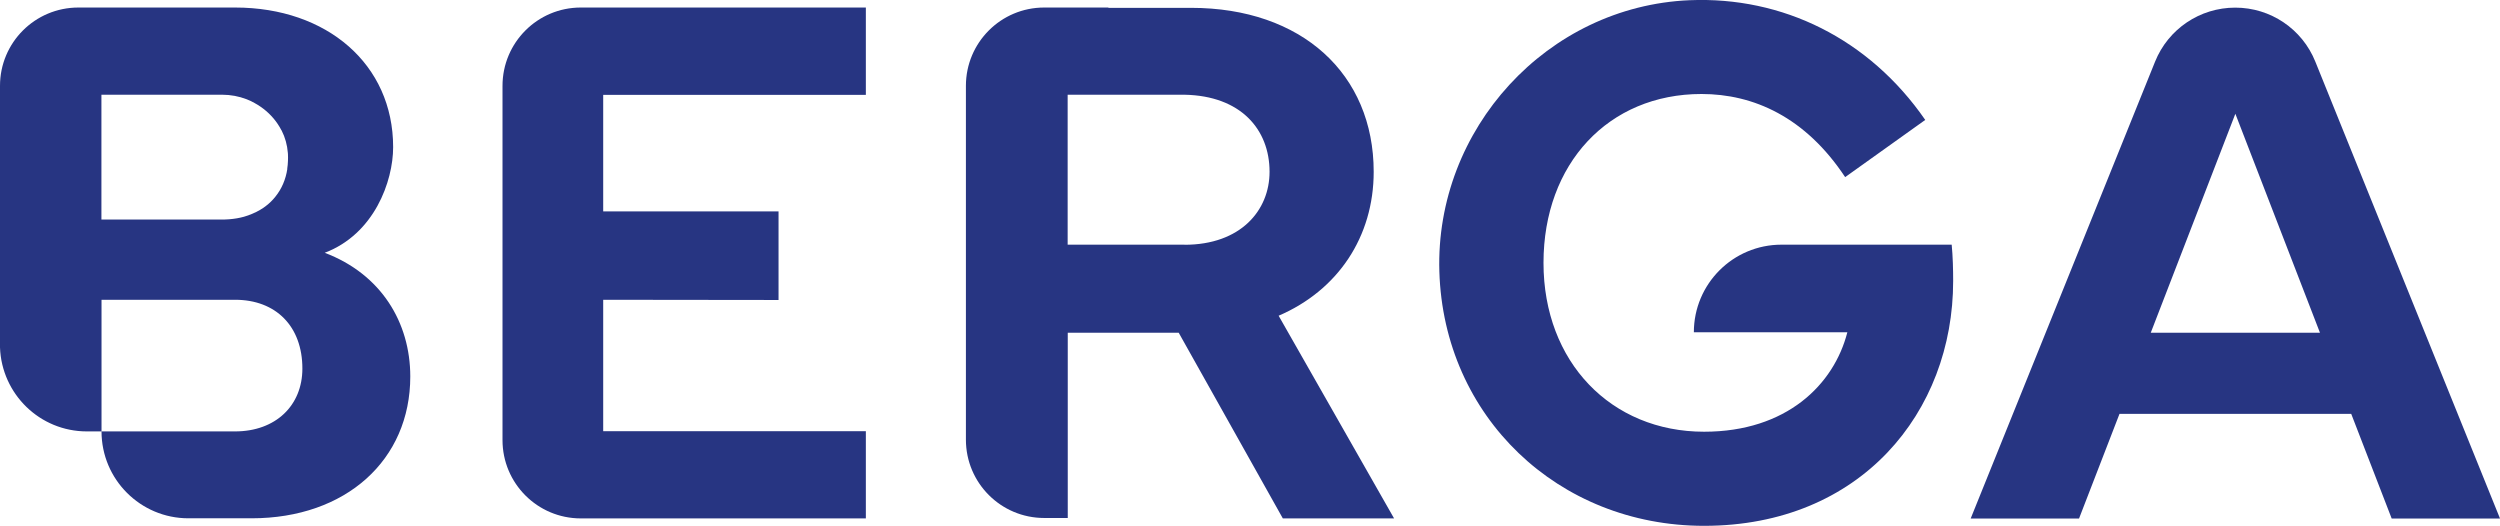
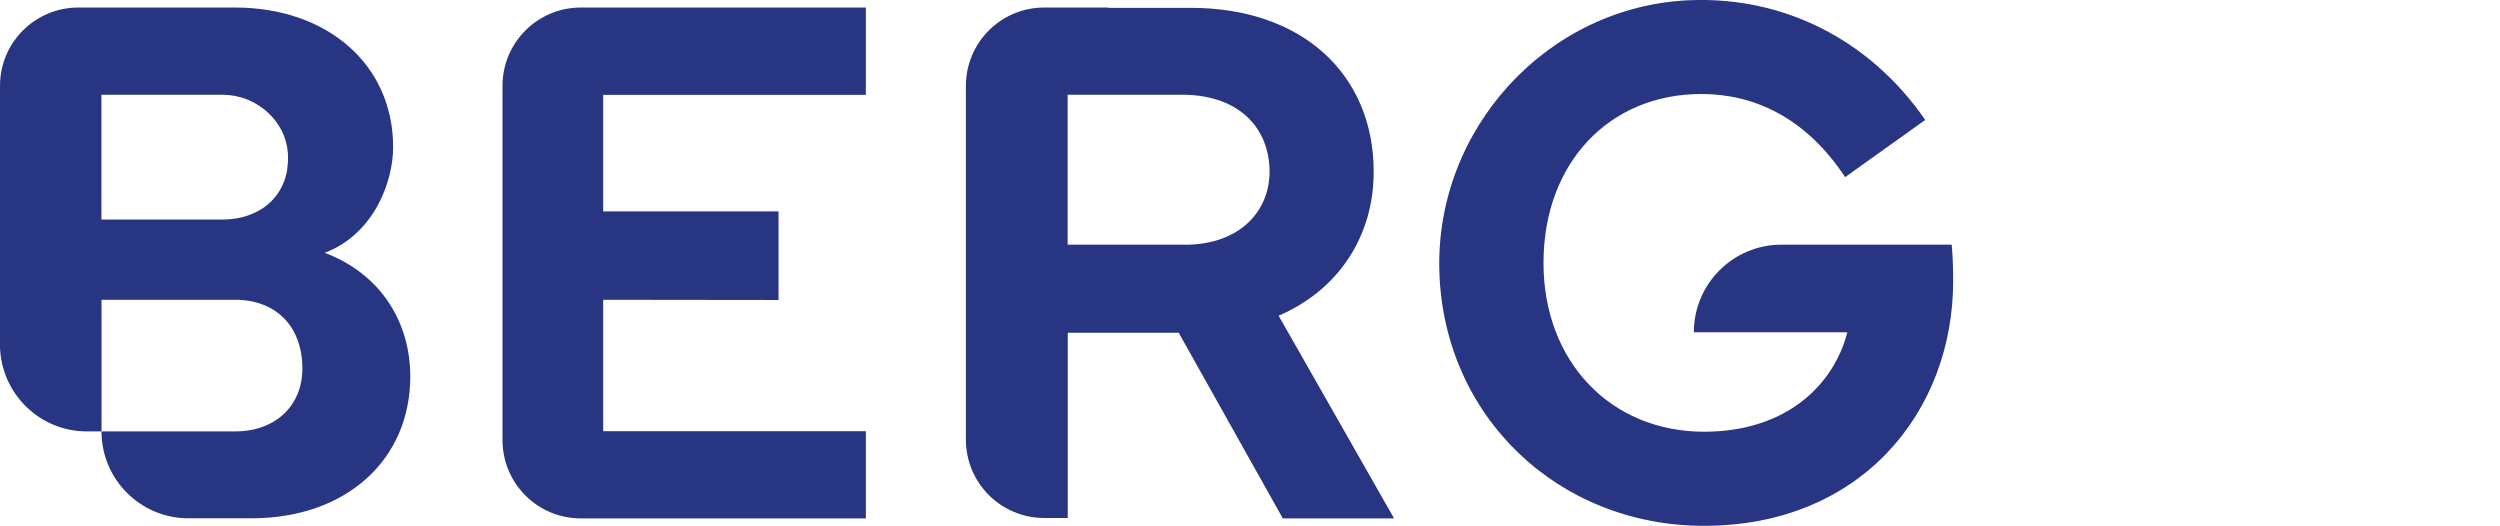
<svg xmlns="http://www.w3.org/2000/svg" id="Layer_2" data-name="Layer 2" viewBox="0 0 239.1 50.3">
  <defs>
    <style>
      .cls-1 {
      fill: #273582;
      }
    </style>
  </defs>
  <g id="Layer_1-2" data-name="Layer 1">
    <g>
      <path class="cls-1" d="M56.41.72h-.86c-4.14,0-7.49,3.35-7.49,7.49v33.88c0,4.14,3.35,7.49,7.49,7.49h27.26v-8.34h-25.12v-12.57l16.77.02v-8.47h-16.77v-11.15h25.12V.72h-26.41Z" />
-       <path class="cls-1" d="M188.48,49.58l17.63-43.68c1.26-3.13,4.29-5.17,7.67-5.17s6.4,2.04,7.66,5.17l17.66,43.69h-10.36l-3.87-10.01h-22.16l-3.87,10.01h-10.36ZM221.88,31.82l-8.09-20.94-8.09,20.94h16.18Z" />
-       <path class="cls-1" d="M186.65,23.4h0s0,0,0,0h-16.27c-4.63,0-8.38,3.75-8.38,8.38h14.68c-1.28,5-5.81,9.51-13.7,9.51-8.89,0-15.36-6.66-15.36-16.15s6.22-16.15,15.11-16.15c4.96,0,9.93,2.19,13.74,7.95l7.66-5.47C178.76,3.7,170.48-.35,161.59.02c-13.62.58-24.34,12.33-23.93,25.95.42,13.87,11.35,24.32,25.32,24.32,14.97,0,23.82-10.87,23.82-23.42,0-1.08-.03-2.33-.14-3.47" />
+       <path class="cls-1" d="M186.65,23.4s0,0,0,0h-16.27c-4.63,0-8.38,3.75-8.38,8.38h14.68c-1.28,5-5.81,9.51-13.7,9.51-8.89,0-15.36-6.66-15.36-16.15s6.22-16.15,15.11-16.15c4.96,0,9.93,2.19,13.74,7.95l7.66-5.47C178.76,3.7,170.48-.35,161.59.02c-13.62.58-24.34,12.33-23.93,25.95.42,13.87,11.35,24.32,25.32,24.32,14.97,0,23.82-10.87,23.82-23.42,0-1.08-.03-2.33-.14-3.47" />
      <path class="cls-1" d="M27.48,16.15c-.15,1.01-.54,1.92-1.15,2.67-.26.33-.56.62-.9.88-.17.13-.36.26-.55.37-.23.14-.48.26-.74.37-.26.11-.52.21-.81.29-.43.12-.9.2-1.39.24-.25.02-.5.03-.76.03h-11.48v-11.94h11.55c.81,0,1.6.15,2.33.43.26.1.52.22.76.36.21.11.41.24.6.37.09.06.17.12.26.19.7.54,1.29,1.23,1.7,2.02.01.02.02.04.04.06.33.65.53,1.37.59,2.13,0,.04.01.08.01.13.01.22.01.44,0,.65,0,.25-.04.5-.07.74M31.05,24.18c4.75-1.8,6.55-6.84,6.55-10.11,0-7.92-6.33-13.35-15.11-13.35h-14.14s0,0,0,0h-.85C3.35.72,0,4.07,0,8.21v4.98h0v20.04c.16,4.46,3.81,8.03,8.31,8.03h1.4v-12.59h12.77c3.92,0,6.44,2.55,6.44,6.58,0,3.53-2.55,6.01-6.44,6.01h-12.77c0,4.59,3.72,8.31,8.31,8.31h6.04c9.03,0,15.18-5.58,15.18-13.56,0-5.15-2.77-9.79-8.2-11.84" />
      <path class="cls-1" d="M113.29,23.4h-11.18v-14.34h11.18c5.36.1,8.13,3.3,8.13,7.37,0,3.7-2.77,6.98-8.13,6.98M122.28,30.2c5.68-2.44,9.1-7.55,9.1-13.77,0-9.35-6.87-15.68-17.47-15.68h-7.9v-.03h-6.14c-4.14,0-7.49,3.35-7.49,7.49v.89h0v32.95c0,4.14,3.35,7.49,7.49,7.49h2.25v-17.72h10.61l9.96,17.76h10.64l-11.04-19.38Z" />
    </g>
  </g>
</svg>